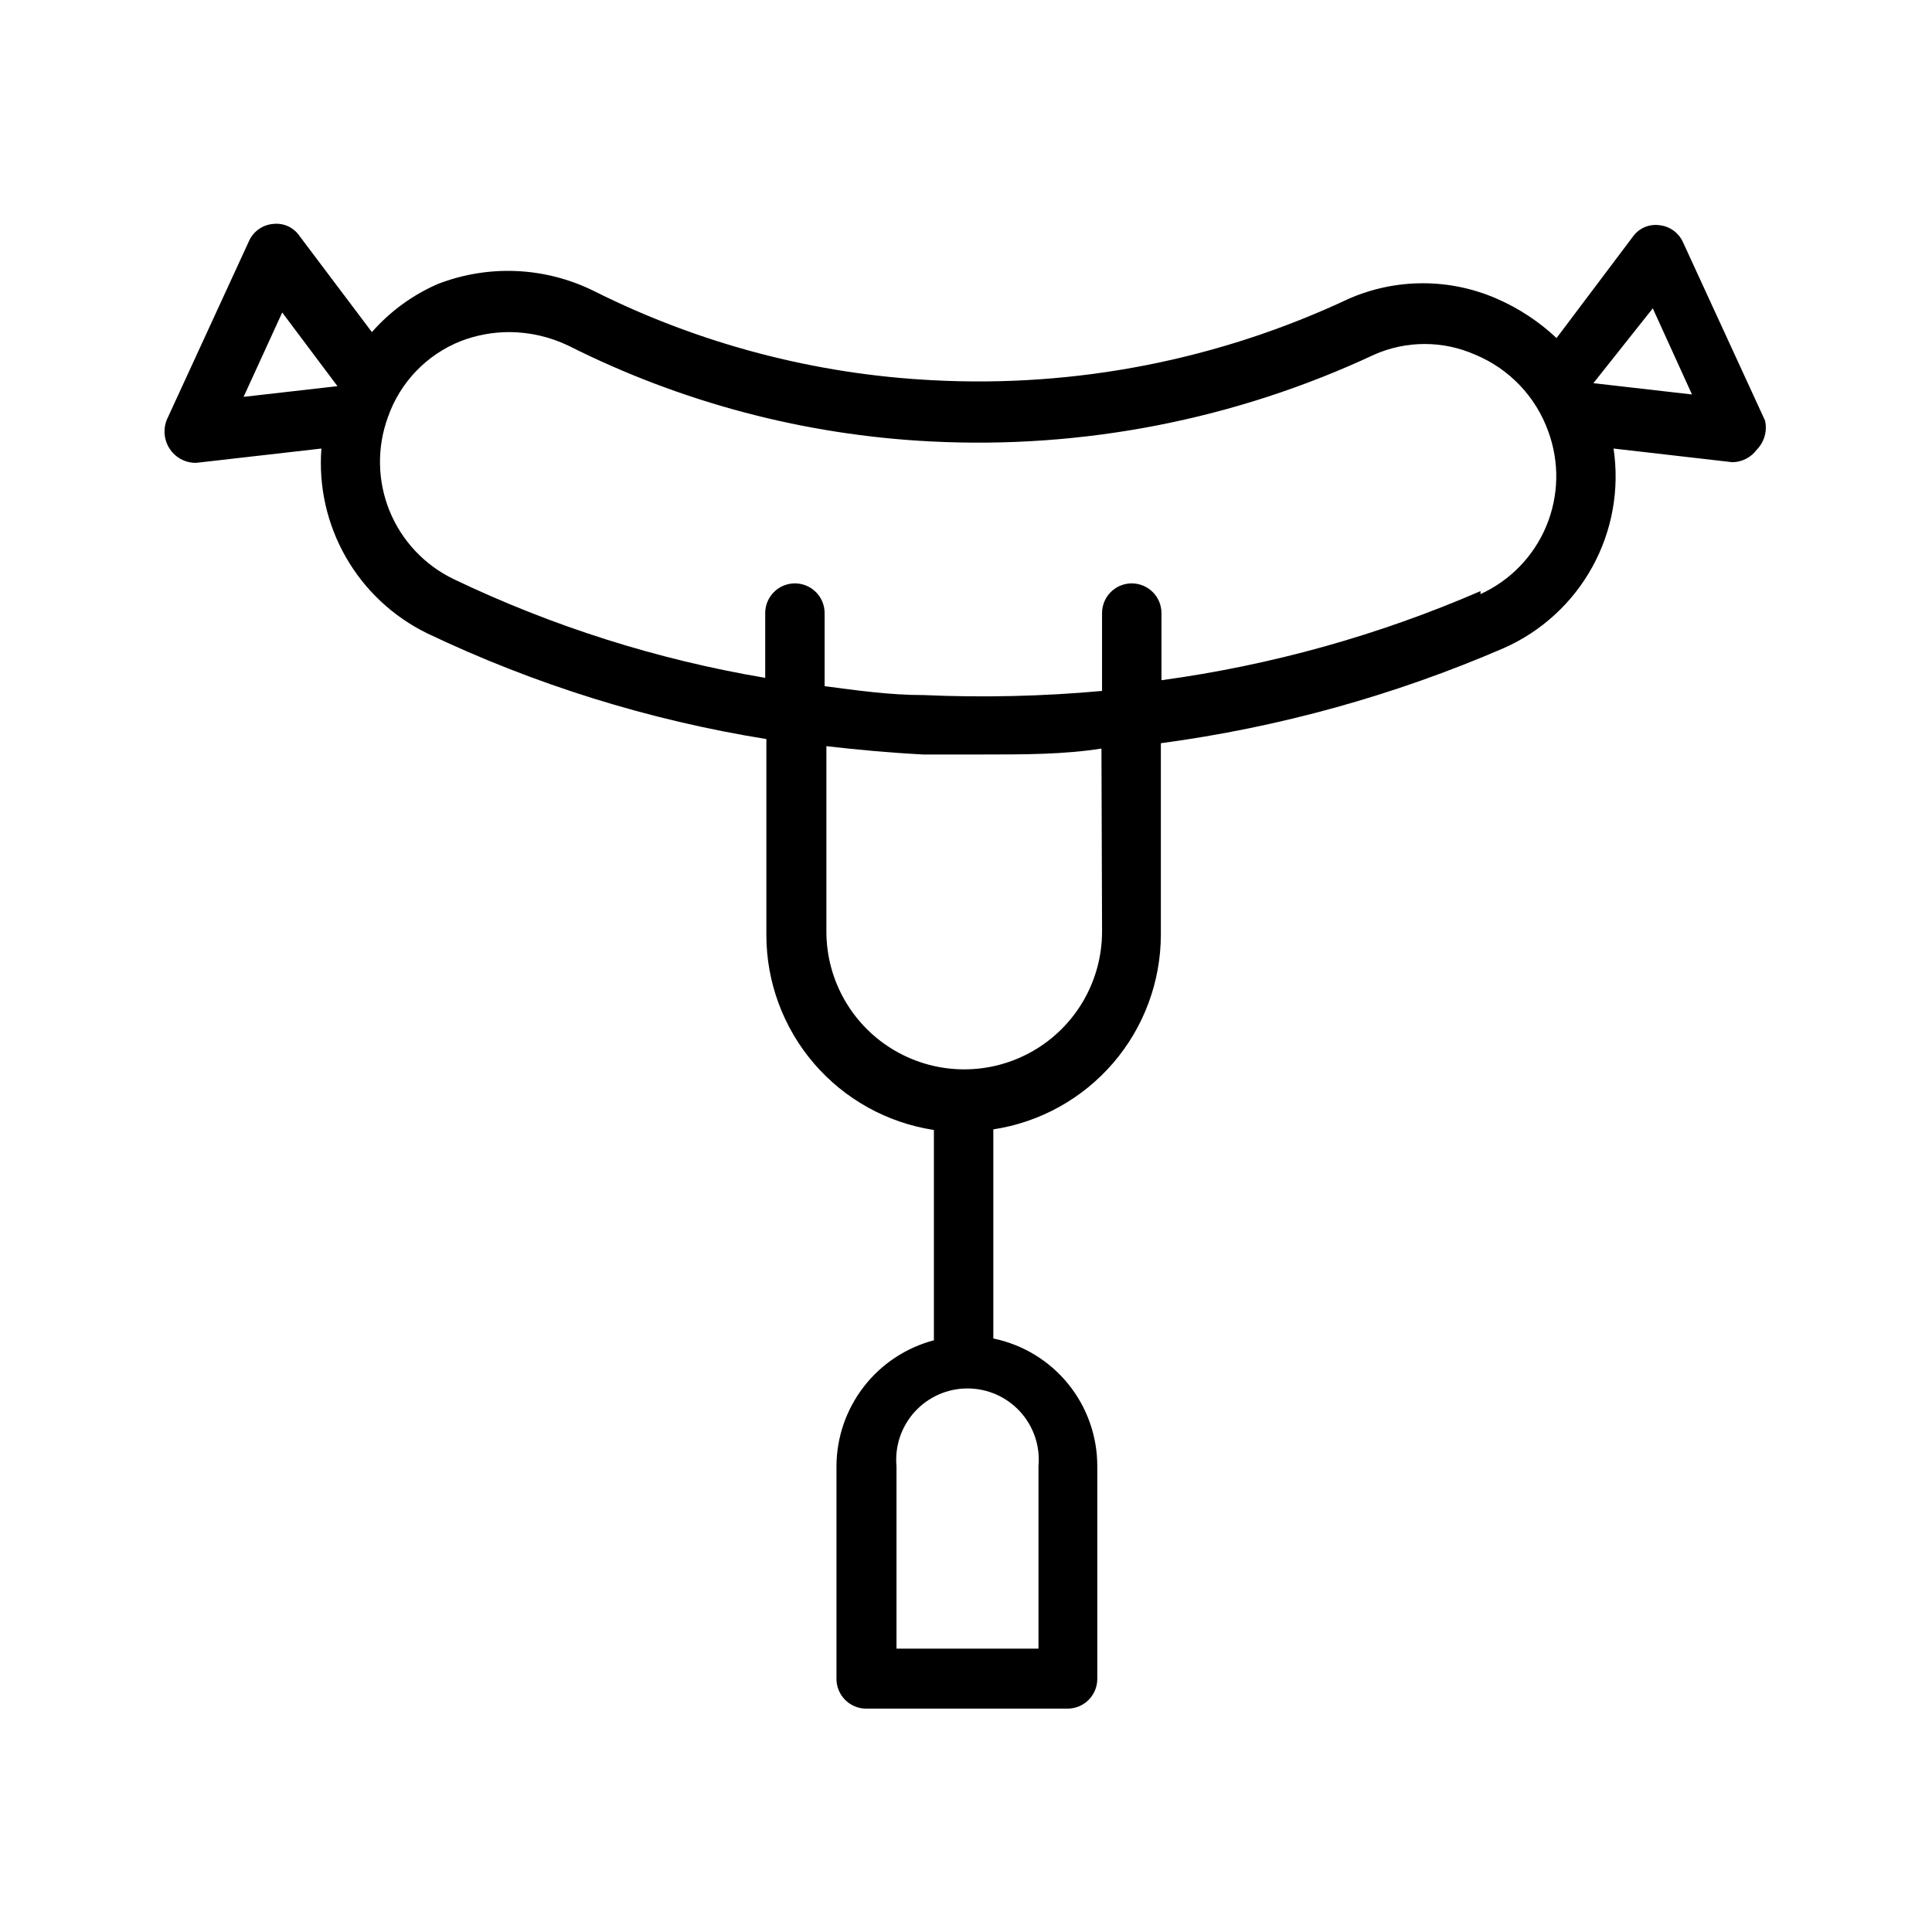
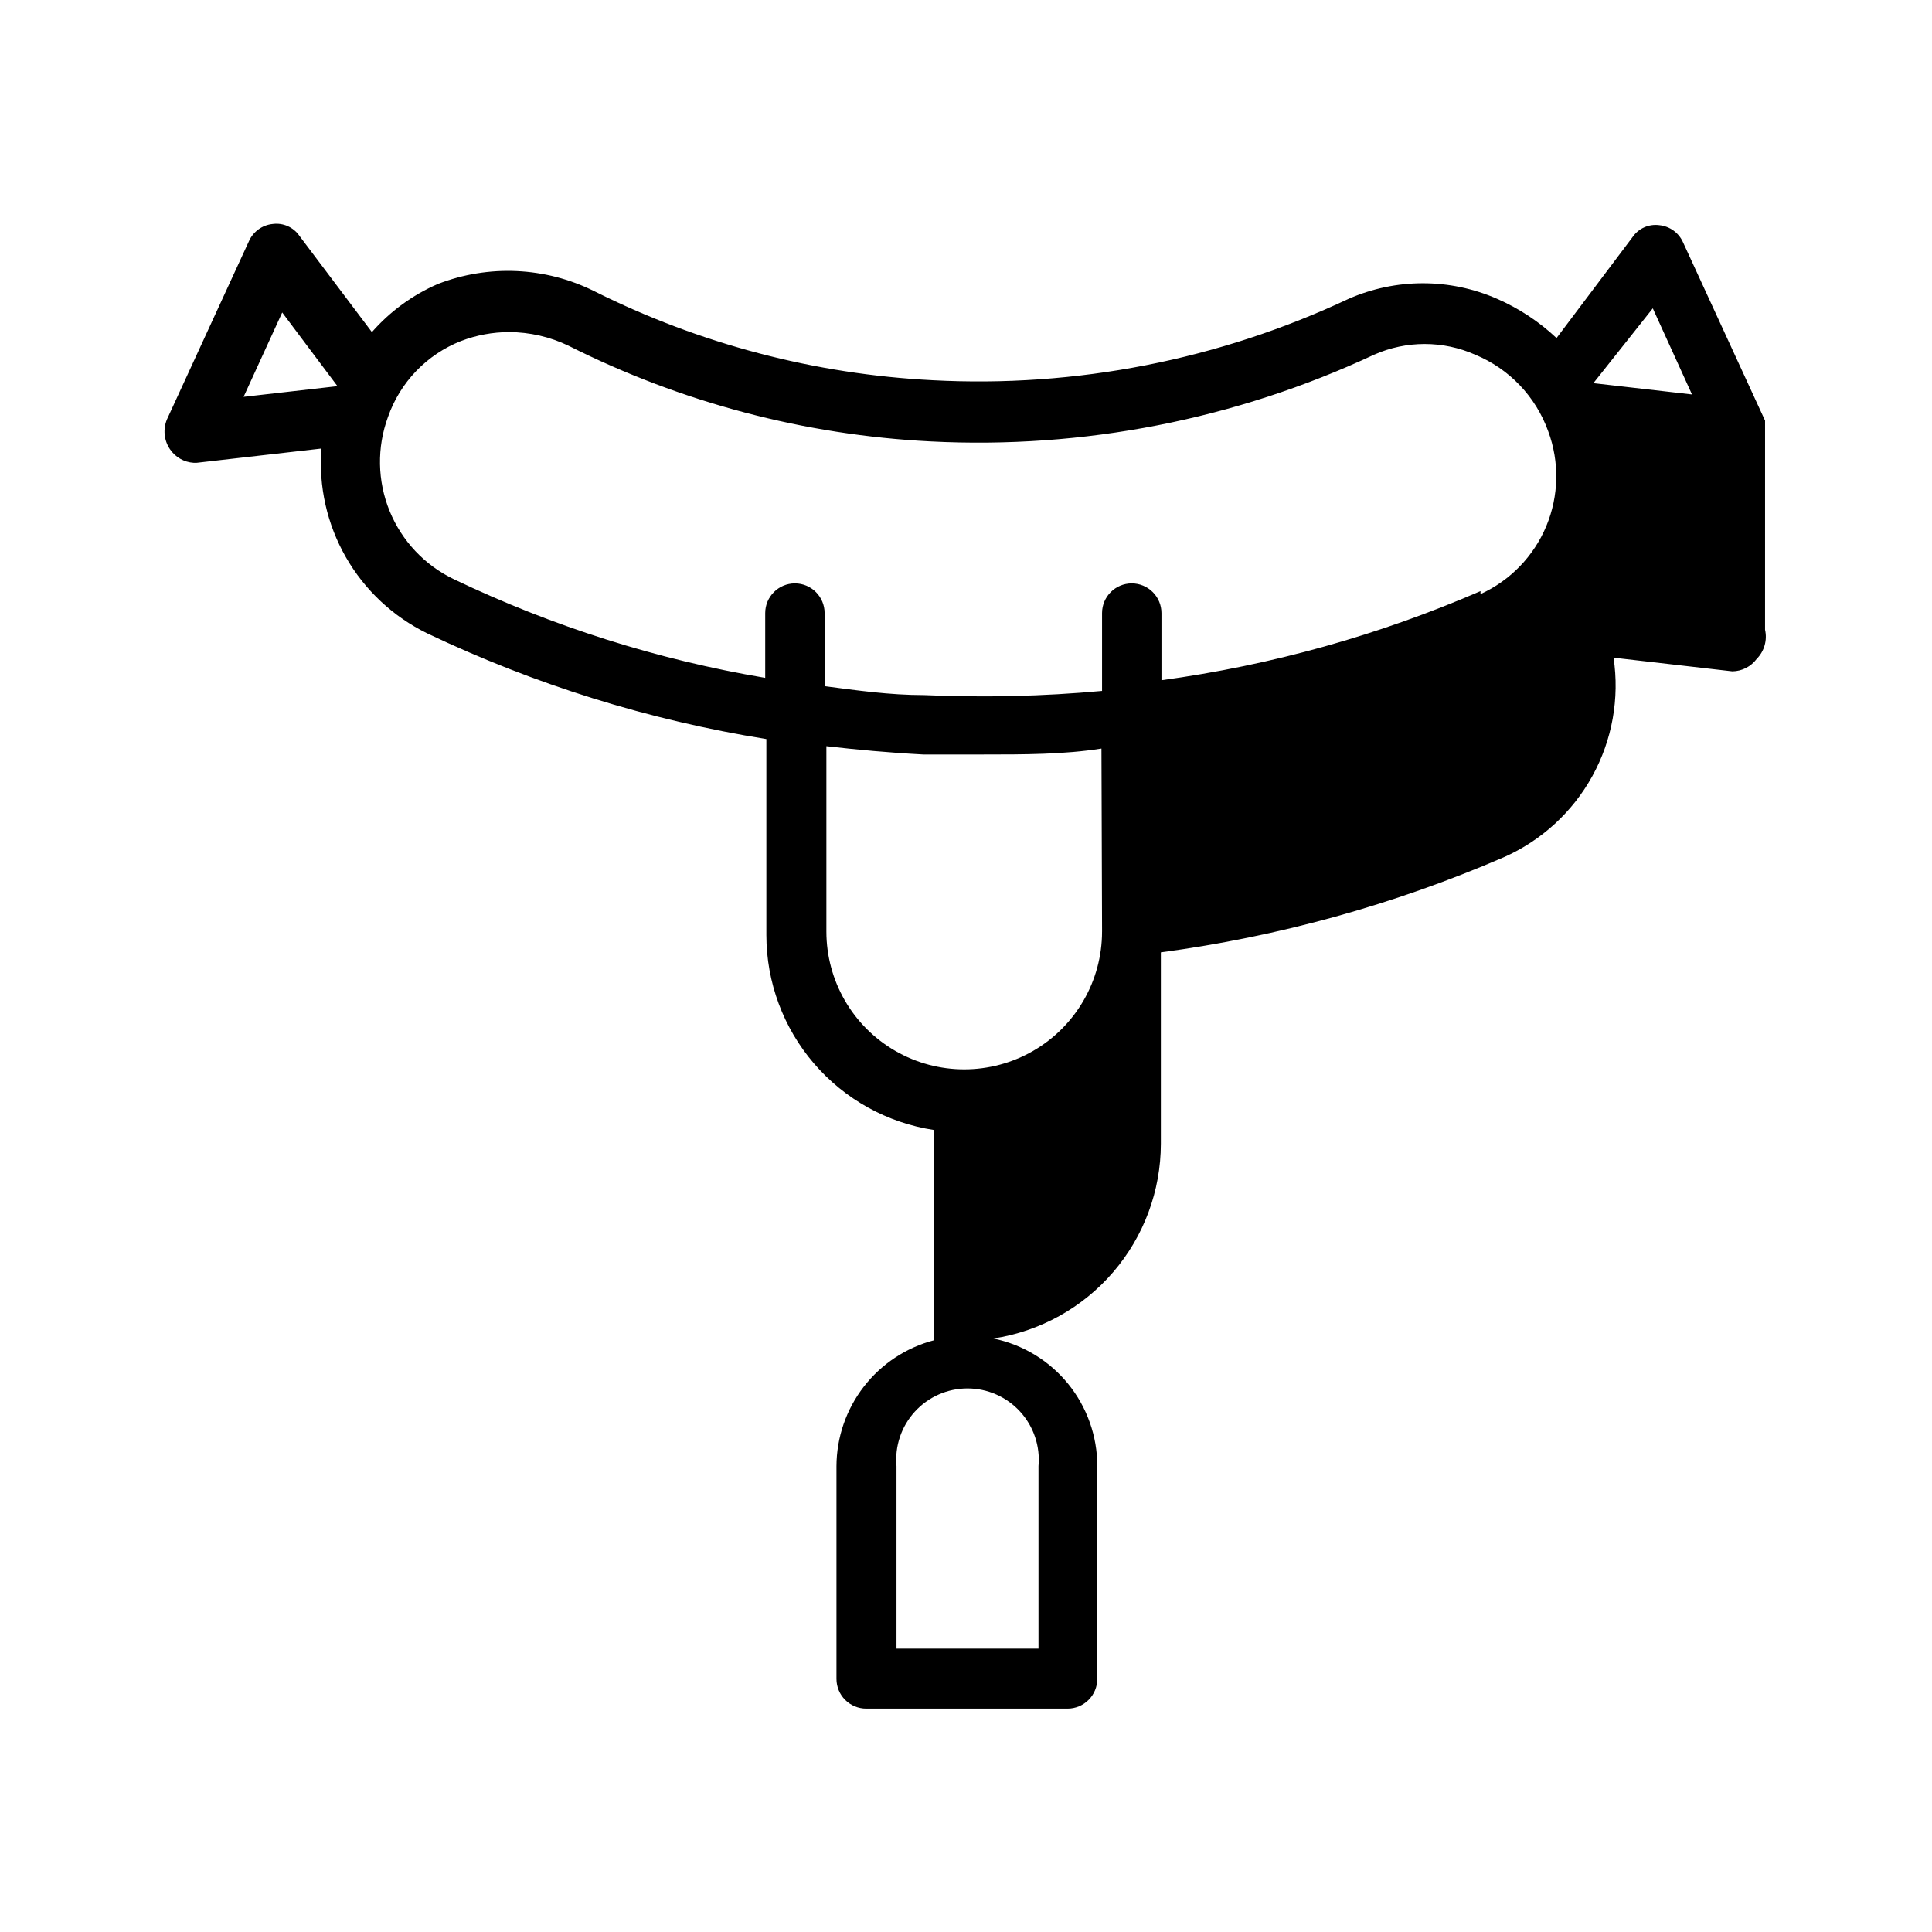
<svg xmlns="http://www.w3.org/2000/svg" fill="#000000" width="800px" height="800px" version="1.1" viewBox="144 144 512 512">
-   <path d="m611.76 255.47-21.727-47.23-0.004-0.004c-1.121-2.543-3.527-4.289-6.297-4.562-2.766-0.371-5.504 0.844-7.082 3.148l-20.152 26.766v-0.004c-4.613-4.34-9.941-7.856-15.746-10.391-12.543-5.504-26.816-5.504-39.359 0-34.395 16.172-72.254 23.582-110.21 21.57-31.227-1.578-61.785-9.617-89.742-23.617-12.922-6.422-27.953-7.106-41.406-1.887-6.695 2.906-12.664 7.262-17.477 12.75l-19.207-25.504c-1.578-2.301-4.32-3.519-7.086-3.148-2.769 0.273-5.176 2.019-6.297 4.566l-21.727 47.23c-1.078 2.59-0.781 5.547 0.785 7.871 1.422 2.125 3.75 3.465 6.297 3.621h0.789l33.062-3.777c-0.77 10.031 1.492 20.059 6.488 28.789 4.996 8.73 12.5 15.758 21.535 20.176 28.477 13.582 58.75 23.02 89.898 28.023v51.957c0.008 12.492 4.492 24.57 12.637 34.043 8.145 9.473 19.41 15.715 31.762 17.598v55.734c-7.379 1.941-13.91 6.266-18.578 12.301-4.672 6.035-7.215 13.445-7.242 21.074v56.363c0 2.09 0.832 4.09 2.305 5.566 1.477 1.477 3.481 2.309 5.566 2.309h53.375c2.086 0 4.09-0.832 5.566-2.309 1.477-1.477 2.305-3.477 2.305-5.566v-56.363c0.016-7.953-2.719-15.668-7.738-21.84-5.023-6.168-12.023-10.41-19.812-12.008v-55.422c12.348-1.879 23.617-8.121 31.762-17.594 8.145-9.477 12.629-21.551 12.637-34.047v-50.695c31.293-4.188 61.859-12.664 90.84-25.188 9.984-4.406 18.246-11.969 23.508-21.527 5.266-9.559 7.238-20.582 5.621-31.375l31.488 3.621c2.547-0.035 4.934-1.258 6.453-3.305 2.004-2.027 2.836-4.938 2.207-7.715zm-392.97-28.656 14.641 19.523-24.875 2.832zm200.42 305.75v48.336h-37.629v-48.336c-0.484-5.289 1.277-10.535 4.859-14.457 3.578-3.922 8.645-6.156 13.953-6.156 5.312 0 10.375 2.234 13.957 6.156 3.578 3.922 5.344 9.168 4.859 14.457zm16.848-141.7h-0.004c0 13.051-6.961 25.109-18.262 31.633-11.301 6.523-25.227 6.523-36.527 0s-18.262-18.582-18.262-31.633v-49.121c8.188 0.945 16.688 1.73 25.664 2.203h15.742c11.02 0 21.57 0 31.488-1.574zm100.29-90.215c-26.973 11.699-55.418 19.645-84.547 23.617v-17.789c0-2.09-0.828-4.09-2.305-5.566-1.477-1.477-3.481-2.309-5.566-2.309-4.348 0-7.875 3.527-7.875 7.875v20.625c-15.699 1.434-31.48 1.801-47.23 1.102-9.133 0-17.789-1.258-26.293-2.363v-19.363c0-4.348-3.523-7.875-7.871-7.875s-7.871 3.527-7.871 7.875v17.16c-28.586-4.824-56.352-13.621-82.5-26.137-7.738-3.703-13.816-10.164-17.051-18.109-3.231-7.949-3.383-16.816-0.426-24.871 3.215-9.215 10.285-16.574 19.367-20.152 4.07-1.555 8.391-2.356 12.75-2.363 5.453 0.02 10.832 1.254 15.746 3.621 29.848 15.027 62.504 23.66 95.879 25.352 40.496 2.086 80.883-5.809 117.61-22.988 8.523-3.773 18.242-3.773 26.766 0 9.031 3.734 16.062 11.109 19.363 20.309 3.008 8.129 2.828 17.094-0.5 25.098-3.328 8-9.562 14.445-17.445 18.043zm29.914-55.105 15.742-19.836 10.391 22.828z" />
+   <path d="m611.76 255.47-21.727-47.23-0.004-0.004c-1.121-2.543-3.527-4.289-6.297-4.562-2.766-0.371-5.504 0.844-7.082 3.148l-20.152 26.766v-0.004c-4.613-4.34-9.941-7.856-15.746-10.391-12.543-5.504-26.816-5.504-39.359 0-34.395 16.172-72.254 23.582-110.21 21.57-31.227-1.578-61.785-9.617-89.742-23.617-12.922-6.422-27.953-7.106-41.406-1.887-6.695 2.906-12.664 7.262-17.477 12.75l-19.207-25.504c-1.578-2.301-4.32-3.519-7.086-3.148-2.769 0.273-5.176 2.019-6.297 4.566l-21.727 47.23c-1.078 2.59-0.781 5.547 0.785 7.871 1.422 2.125 3.75 3.465 6.297 3.621h0.789l33.062-3.777c-0.77 10.031 1.492 20.059 6.488 28.789 4.996 8.73 12.5 15.758 21.535 20.176 28.477 13.582 58.75 23.02 89.898 28.023v51.957c0.008 12.492 4.492 24.57 12.637 34.043 8.145 9.473 19.41 15.715 31.762 17.598v55.734c-7.379 1.941-13.91 6.266-18.578 12.301-4.672 6.035-7.215 13.445-7.242 21.074v56.363c0 2.09 0.832 4.09 2.305 5.566 1.477 1.477 3.481 2.309 5.566 2.309h53.375c2.086 0 4.09-0.832 5.566-2.309 1.477-1.477 2.305-3.477 2.305-5.566v-56.363c0.016-7.953-2.719-15.668-7.738-21.84-5.023-6.168-12.023-10.41-19.812-12.008c12.348-1.879 23.617-8.121 31.762-17.594 8.145-9.477 12.629-21.551 12.637-34.047v-50.695c31.293-4.188 61.859-12.664 90.84-25.188 9.984-4.406 18.246-11.969 23.508-21.527 5.266-9.559 7.238-20.582 5.621-31.375l31.488 3.621c2.547-0.035 4.934-1.258 6.453-3.305 2.004-2.027 2.836-4.938 2.207-7.715zm-392.97-28.656 14.641 19.523-24.875 2.832zm200.42 305.75v48.336h-37.629v-48.336c-0.484-5.289 1.277-10.535 4.859-14.457 3.578-3.922 8.645-6.156 13.953-6.156 5.312 0 10.375 2.234 13.957 6.156 3.578 3.922 5.344 9.168 4.859 14.457zm16.848-141.7h-0.004c0 13.051-6.961 25.109-18.262 31.633-11.301 6.523-25.227 6.523-36.527 0s-18.262-18.582-18.262-31.633v-49.121c8.188 0.945 16.688 1.73 25.664 2.203h15.742c11.02 0 21.57 0 31.488-1.574zm100.29-90.215c-26.973 11.699-55.418 19.645-84.547 23.617v-17.789c0-2.09-0.828-4.09-2.305-5.566-1.477-1.477-3.481-2.309-5.566-2.309-4.348 0-7.875 3.527-7.875 7.875v20.625c-15.699 1.434-31.48 1.801-47.23 1.102-9.133 0-17.789-1.258-26.293-2.363v-19.363c0-4.348-3.523-7.875-7.871-7.875s-7.871 3.527-7.871 7.875v17.16c-28.586-4.824-56.352-13.621-82.5-26.137-7.738-3.703-13.816-10.164-17.051-18.109-3.231-7.949-3.383-16.816-0.426-24.871 3.215-9.215 10.285-16.574 19.367-20.152 4.07-1.555 8.391-2.356 12.75-2.363 5.453 0.02 10.832 1.254 15.746 3.621 29.848 15.027 62.504 23.66 95.879 25.352 40.496 2.086 80.883-5.809 117.61-22.988 8.523-3.773 18.242-3.773 26.766 0 9.031 3.734 16.062 11.109 19.363 20.309 3.008 8.129 2.828 17.094-0.5 25.098-3.328 8-9.562 14.445-17.445 18.043zm29.914-55.105 15.742-19.836 10.391 22.828z" />
</svg>